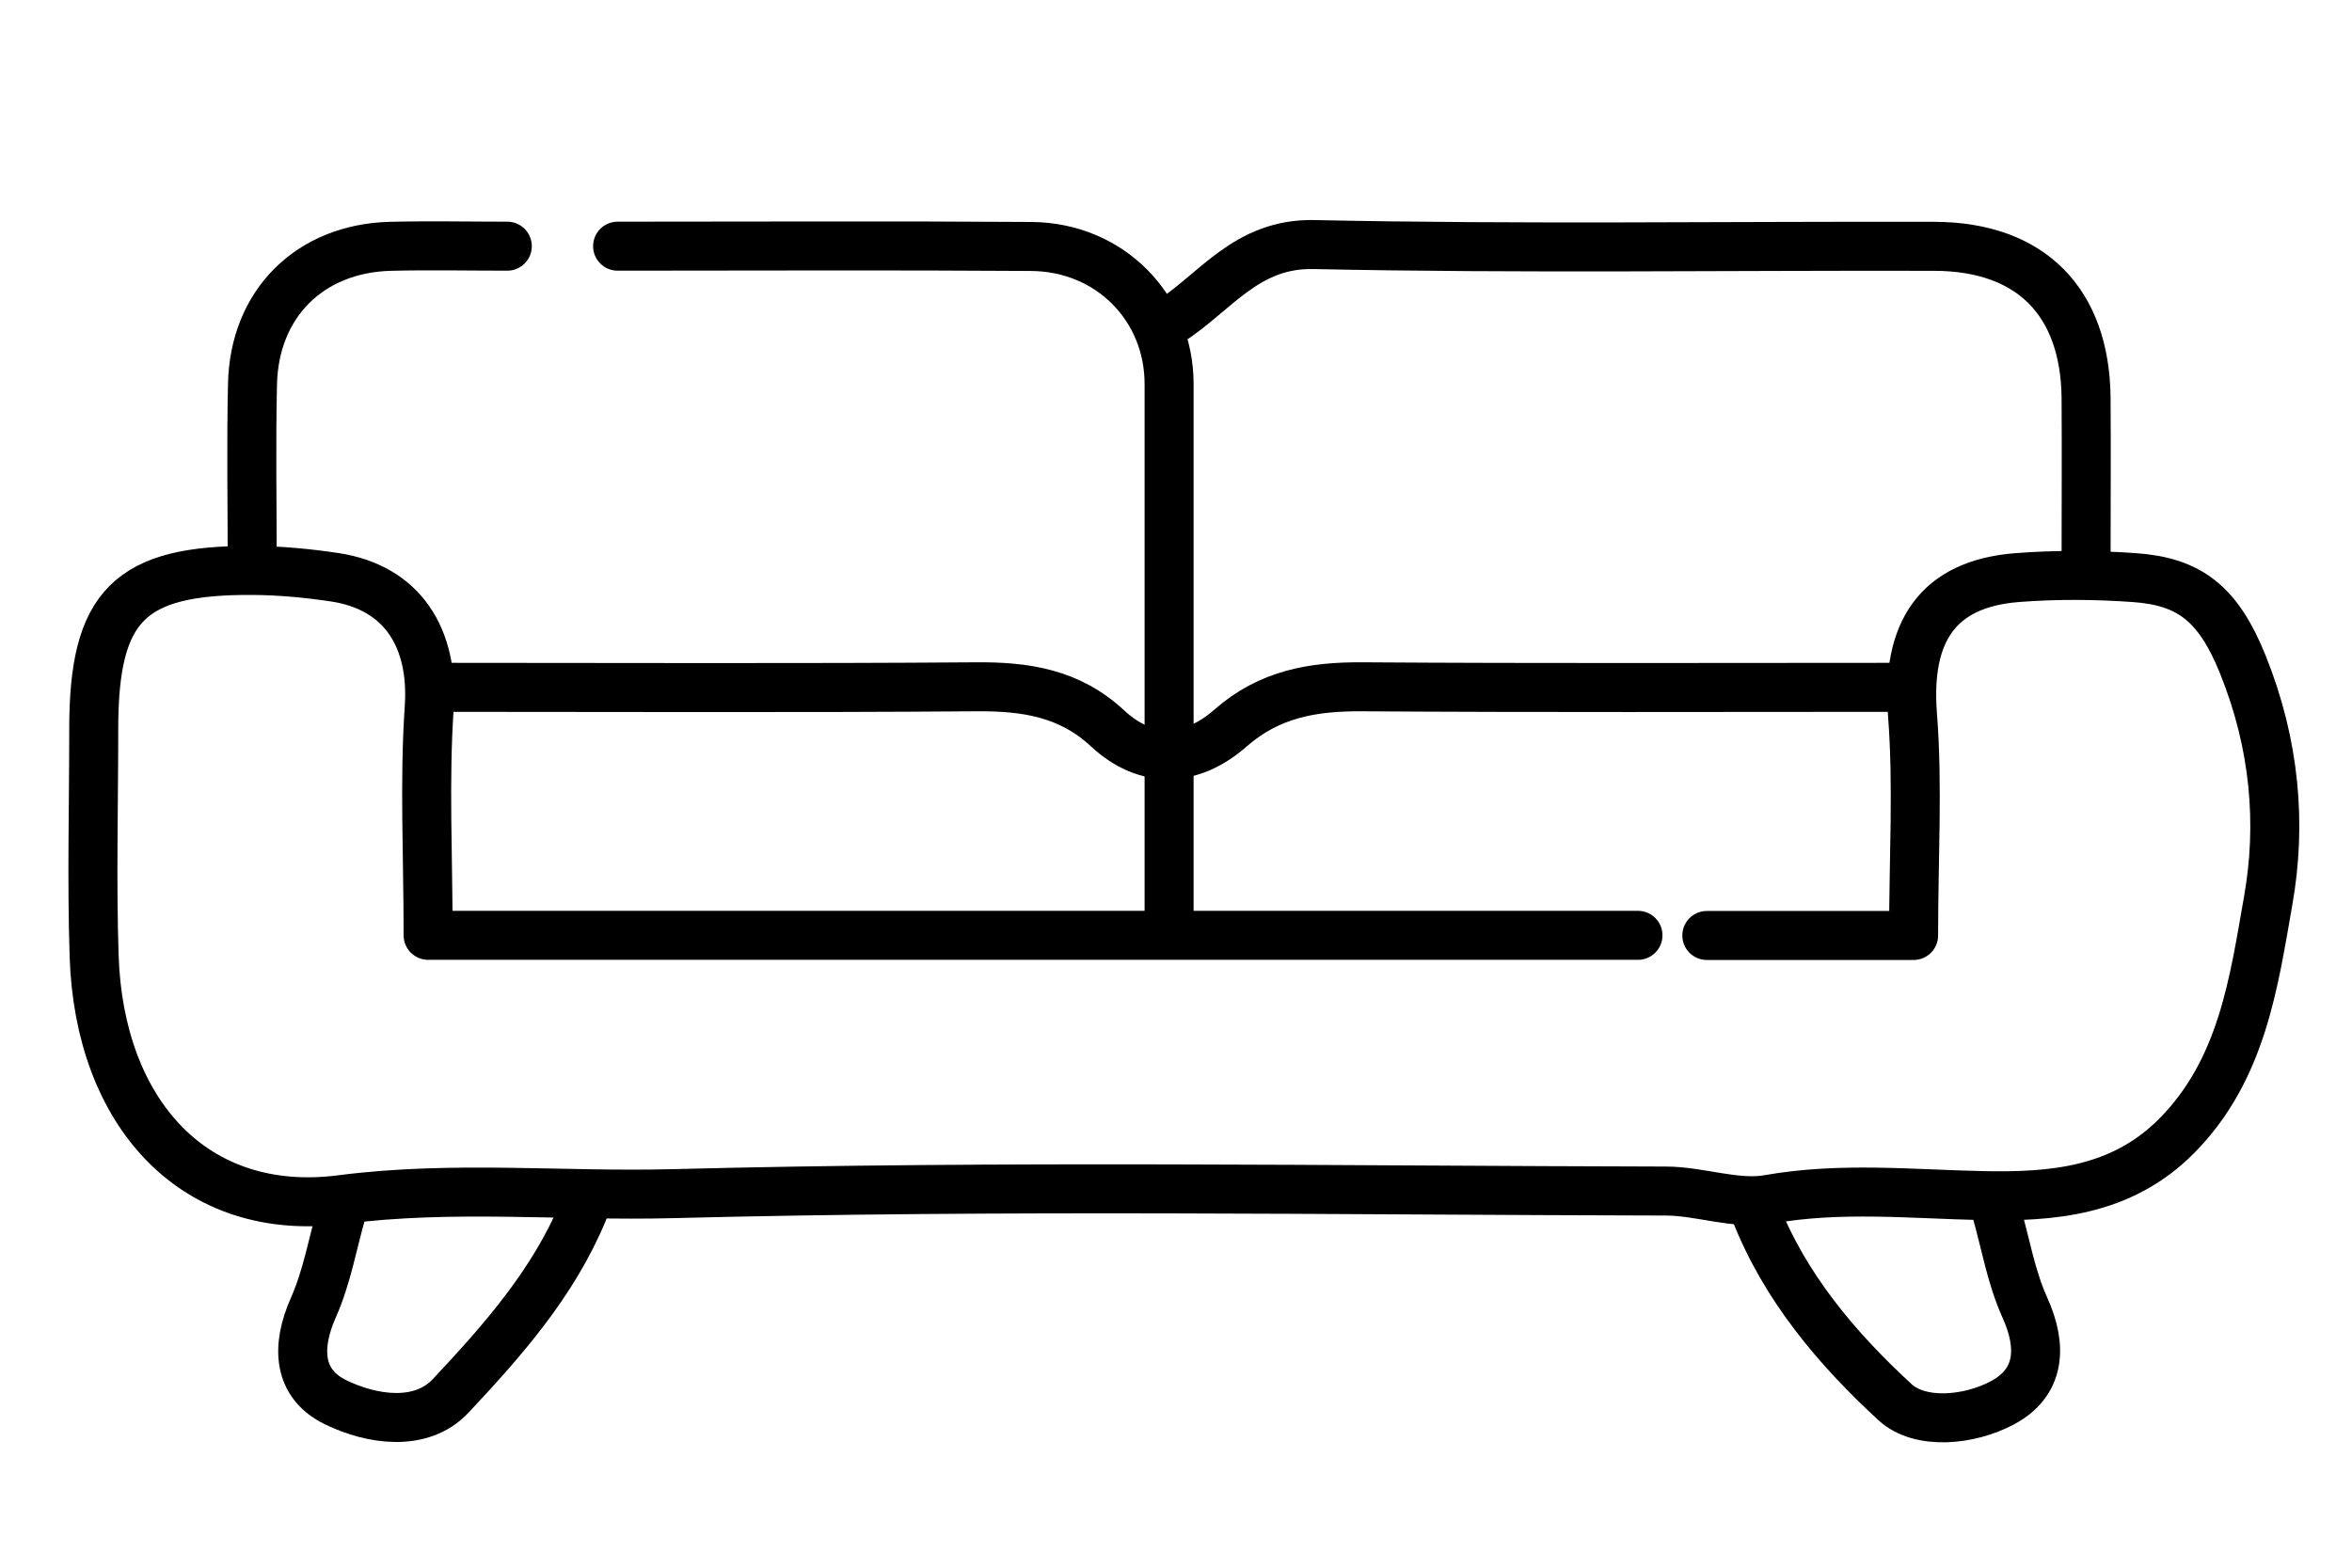
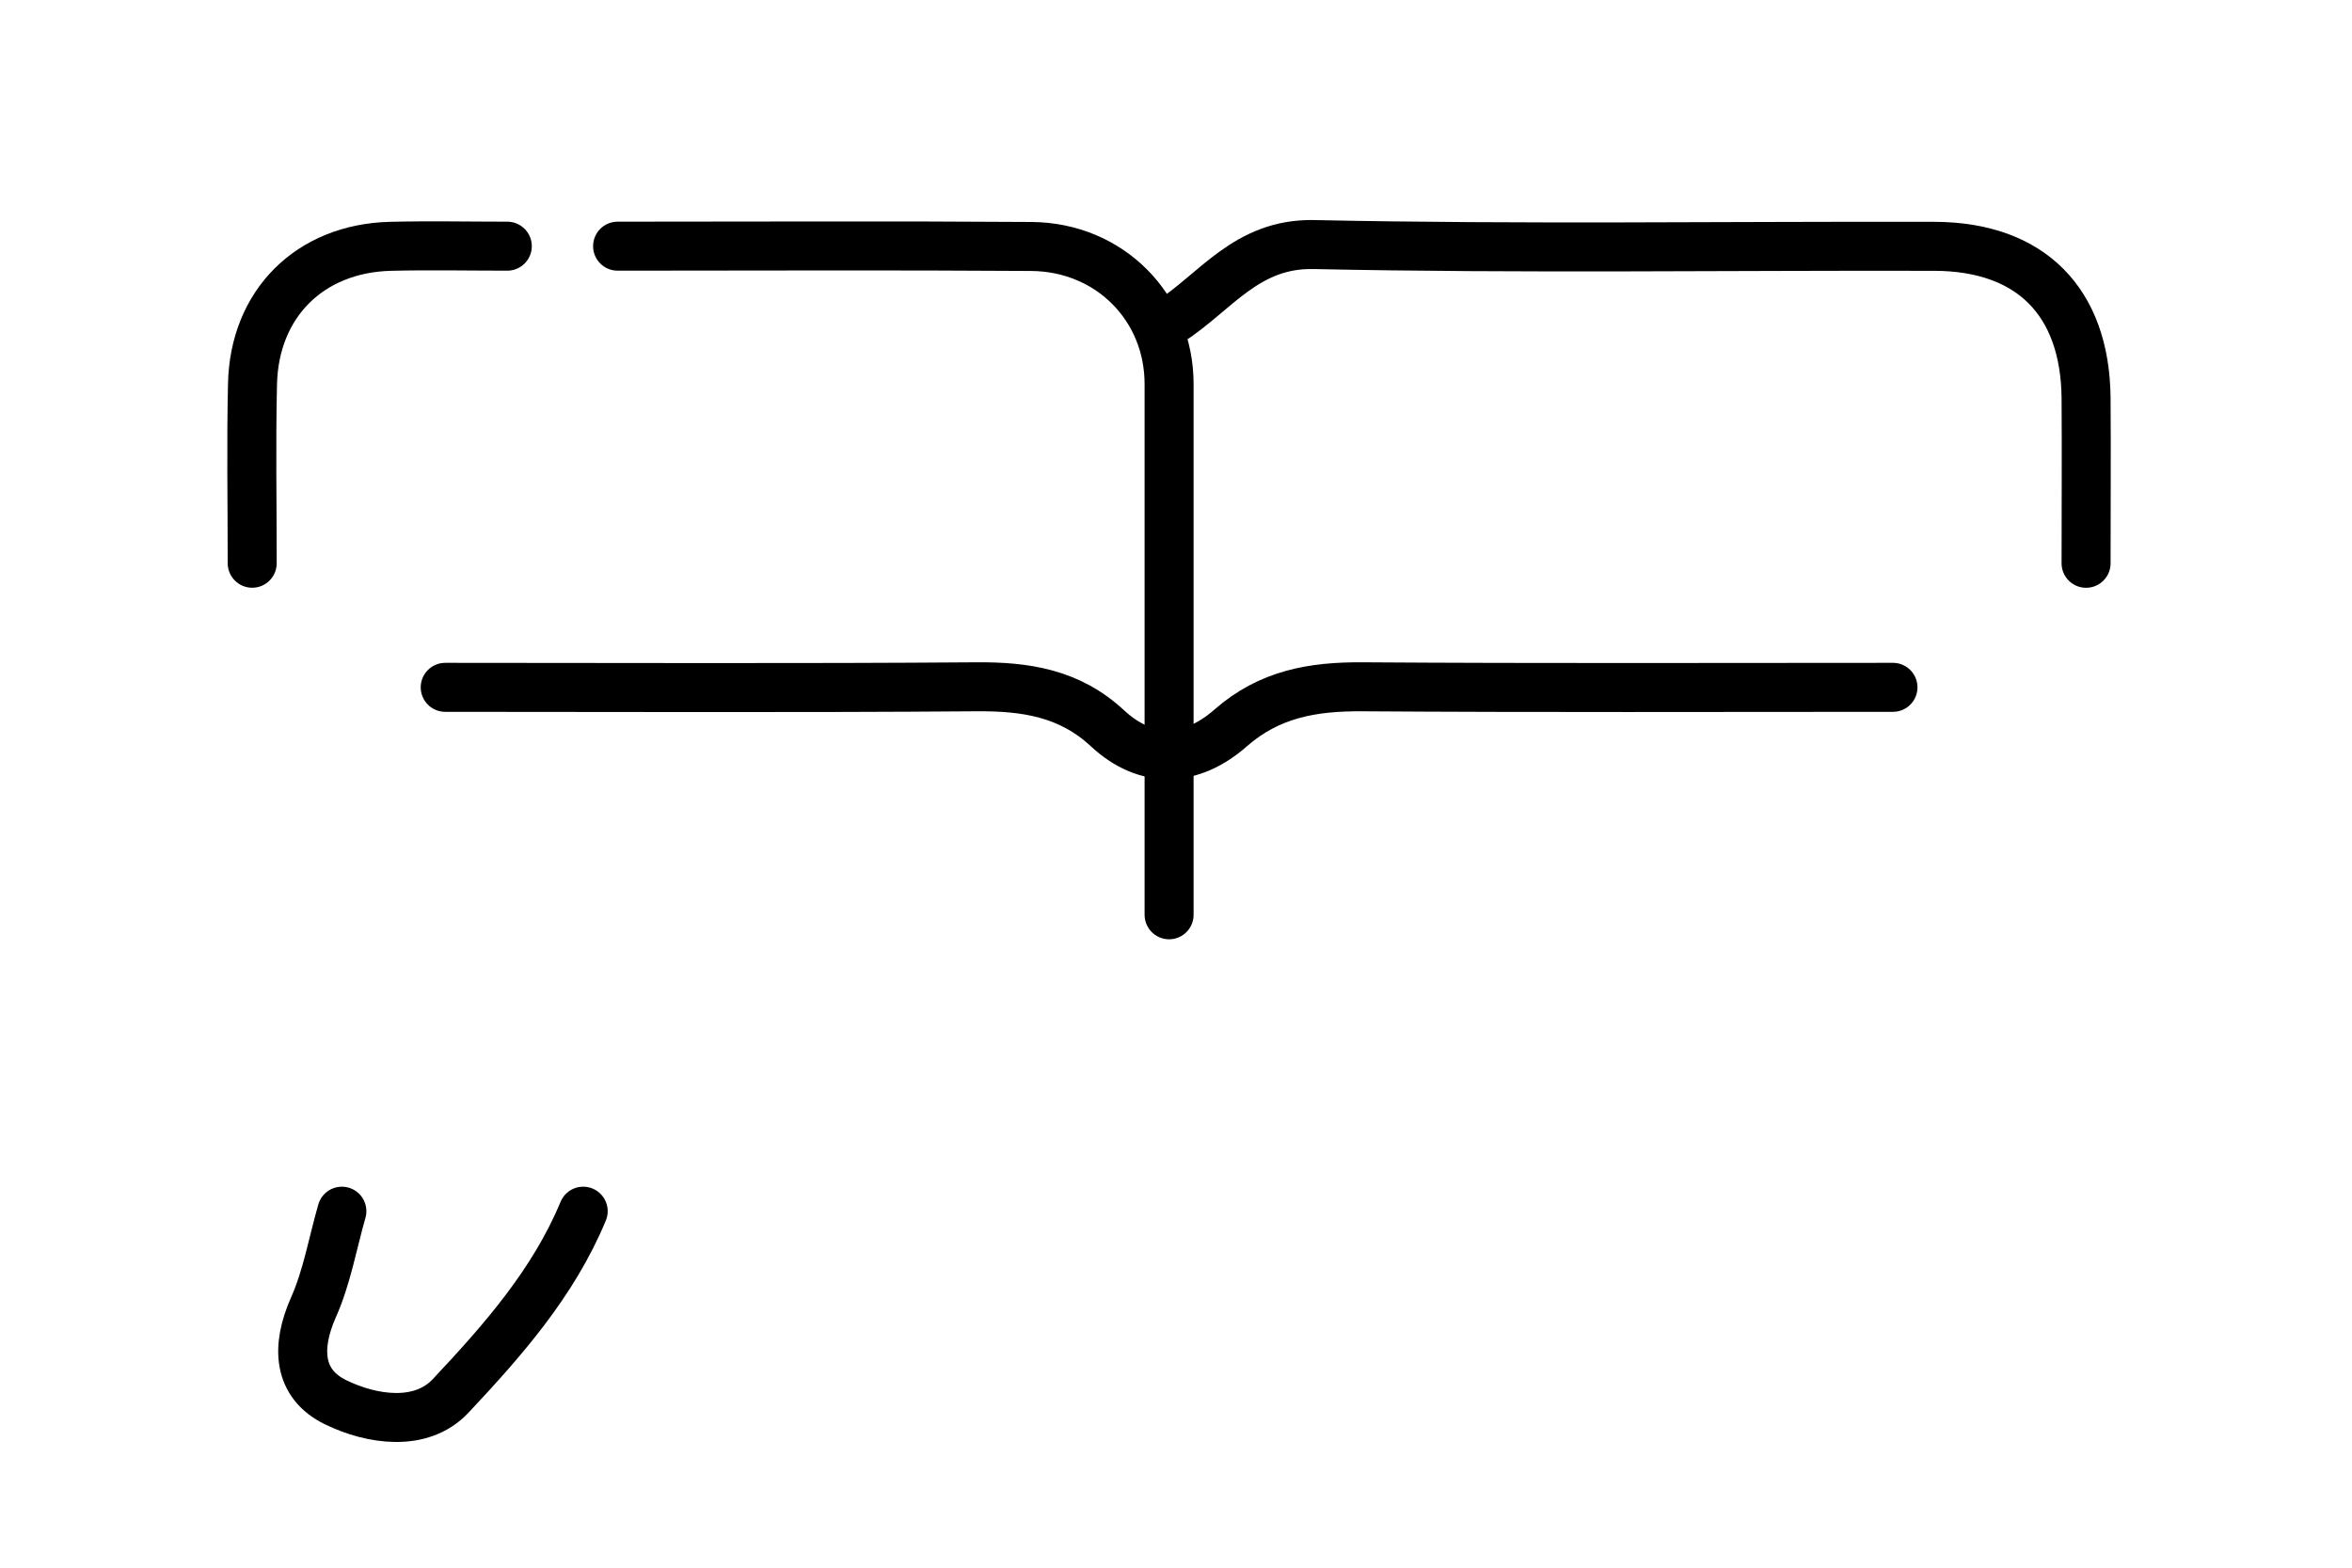
<svg xmlns="http://www.w3.org/2000/svg" width="48" height="32" viewBox="0 0 48 32" fill="none">
-   <path d="M34.833 19.095H39.053C39.053 17.502 39.143 16.039 39.031 14.595C38.898 12.896 39.543 11.917 41.166 11.79C41.96 11.728 42.765 11.734 43.556 11.79C44.684 11.869 45.272 12.322 45.773 13.566C46.434 15.209 46.563 16.83 46.291 18.377C45.998 20.038 45.762 21.841 44.416 23.192C43.283 24.331 41.859 24.433 40.463 24.405C39.003 24.374 37.562 24.222 36.096 24.481C35.426 24.599 34.695 24.312 33.991 24.312C27.238 24.298 20.482 24.191 13.734 24.365C11.489 24.424 9.252 24.191 6.967 24.486C3.956 24.875 2.026 22.711 1.921 19.517C1.871 17.972 1.913 16.422 1.913 14.874C1.913 12.364 2.639 11.63 5.149 11.644C5.712 11.647 6.28 11.7 6.837 11.784C8.216 11.995 8.858 13.025 8.759 14.452C8.658 15.946 8.737 17.454 8.737 19.092H33.428" stroke="black" stroke-width="1" stroke-linecap="round" stroke-linejoin="round" />
  <path d="M42.573 11.498C42.573 10.372 42.581 9.246 42.573 8.121C42.553 6.157 41.442 5.034 39.48 5.028C35.26 5.017 31.039 5.082 26.818 4.992C25.433 4.961 24.803 5.974 23.863 6.573" stroke="black" stroke-width="1" stroke-linecap="round" stroke-linejoin="round" />
  <path d="M9.086 14.03C12.696 14.03 16.309 14.047 19.919 14.019C20.924 14.011 21.824 14.143 22.601 14.866C23.409 15.617 24.326 15.553 25.114 14.86C25.91 14.162 26.797 14.013 27.798 14.019C31.408 14.044 35.021 14.03 38.632 14.03" stroke="black" stroke-width="1" stroke-linecap="round" stroke-linejoin="round" />
  <path d="M23.859 18.673C23.859 15.062 23.859 11.45 23.859 7.839C23.859 6.272 22.646 5.042 21.045 5.031C18.231 5.011 15.417 5.025 12.604 5.025" stroke="black" stroke-width="1" stroke-linecap="round" stroke-linejoin="round" />
  <path d="M10.353 5.025C9.557 5.025 8.757 5.008 7.961 5.028C6.321 5.073 5.189 6.199 5.153 7.839C5.125 9.058 5.147 10.279 5.147 11.497" stroke="black" stroke-width="1" stroke-linecap="round" stroke-linejoin="round" />
  <path d="M11.902 24.723C11.294 26.189 10.253 27.368 9.197 28.493C8.592 29.138 7.582 28.98 6.853 28.625C6.074 28.248 6.037 27.494 6.398 26.684C6.673 26.065 6.789 25.378 6.977 24.723" stroke="black" stroke-width="1" stroke-linecap="round" stroke-linejoin="round" />
-   <path d="M35.818 24.723C36.423 26.273 37.487 27.528 38.672 28.62C39.189 29.095 40.191 28.994 40.866 28.634C41.635 28.223 41.691 27.5 41.322 26.687C41.044 26.07 40.928 25.381 40.743 24.726" stroke="black" stroke-width="1" stroke-linecap="round" stroke-linejoin="round" />
</svg>